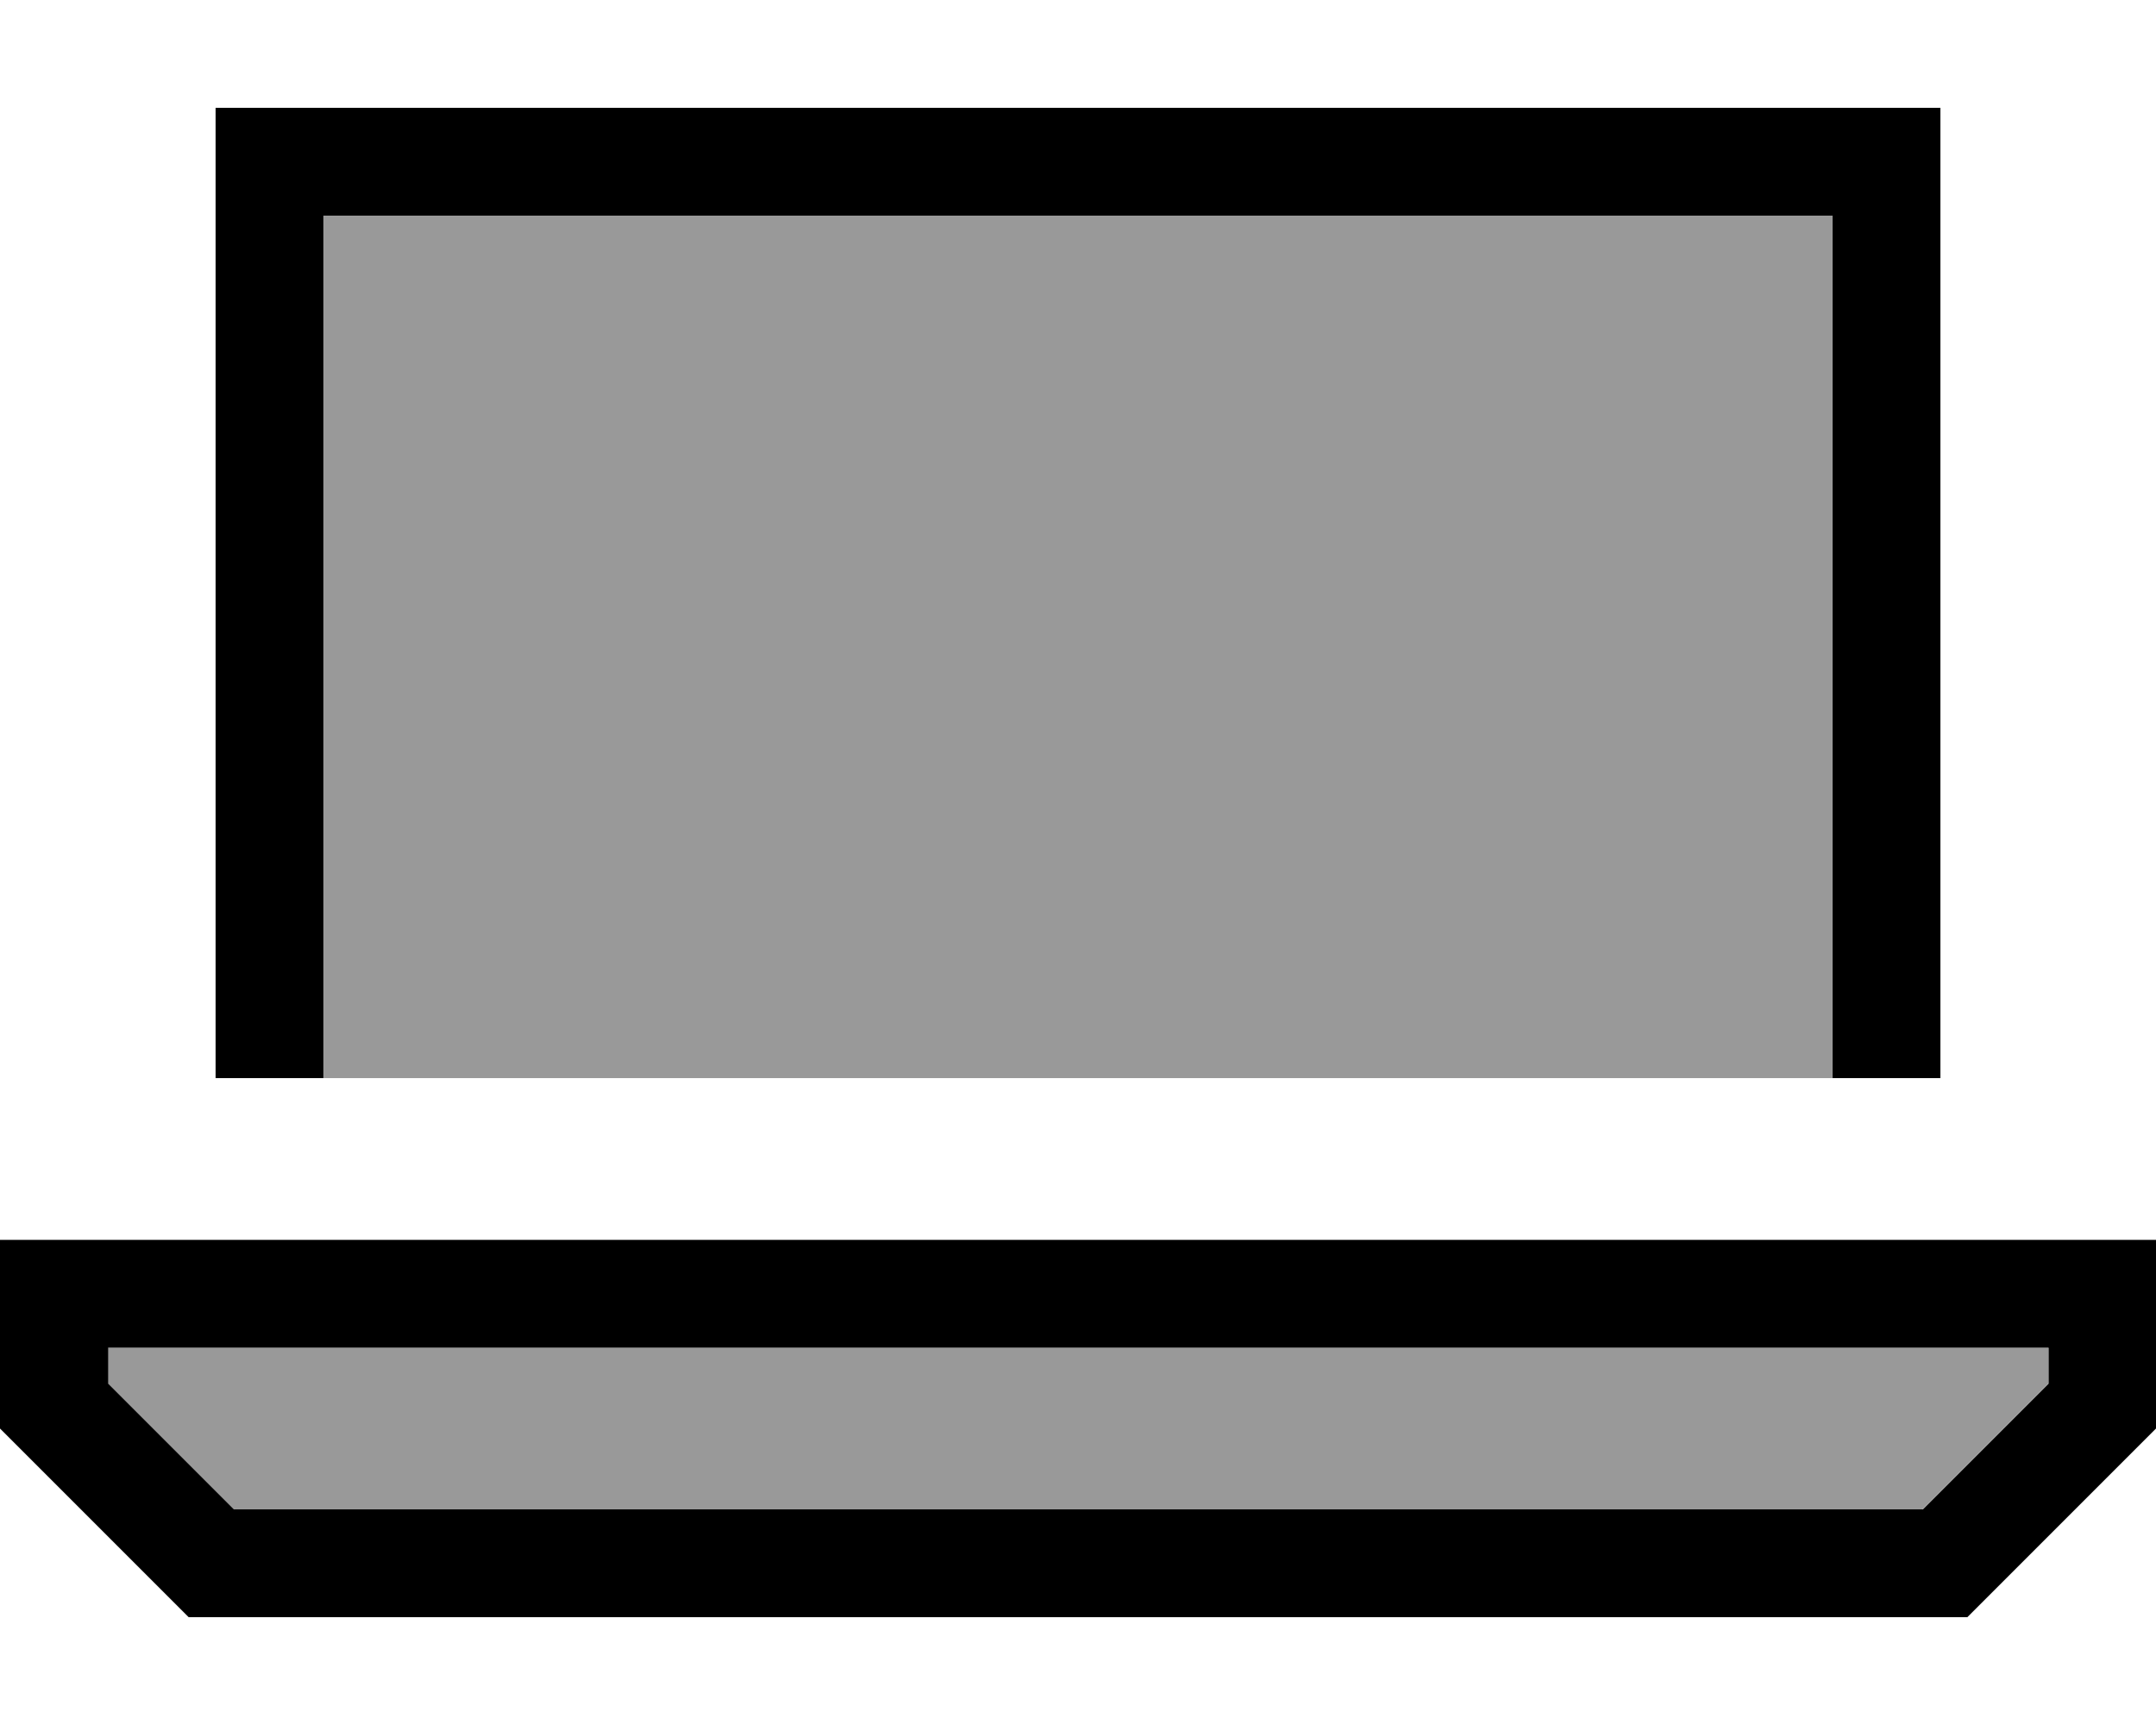
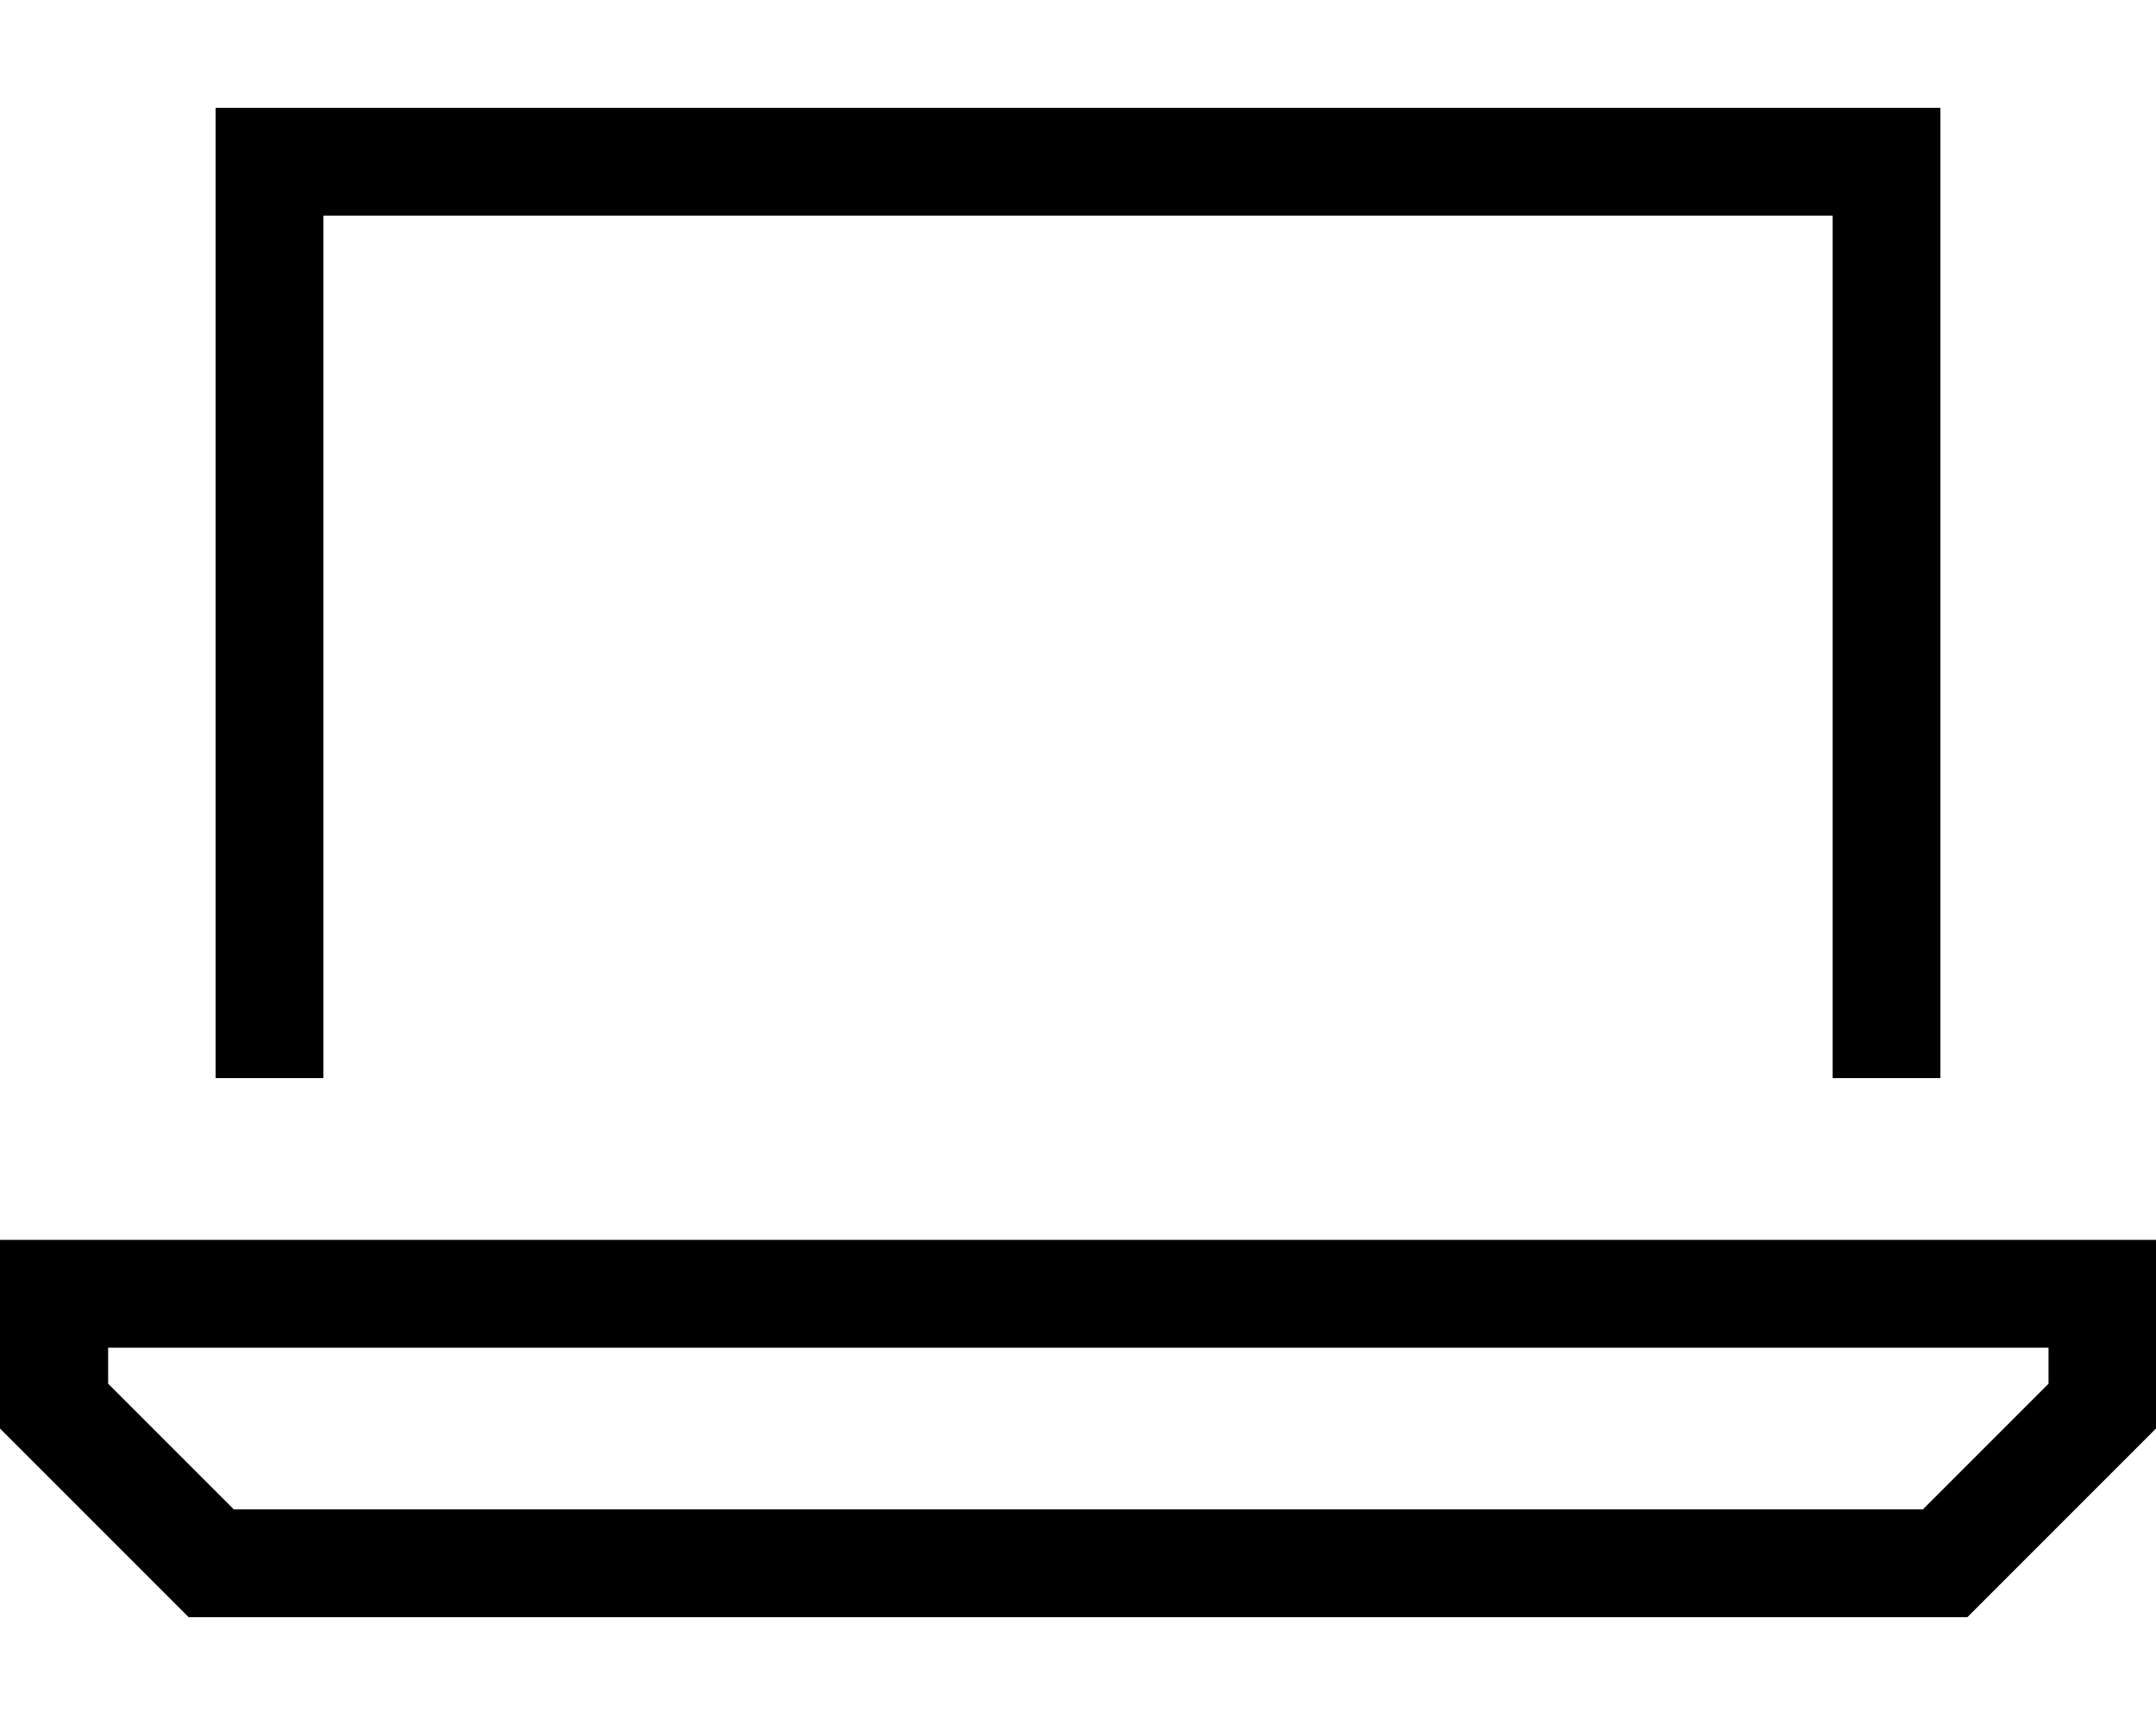
<svg xmlns="http://www.w3.org/2000/svg" viewBox="0 0 640 512">
-   <path style="fill:currentColor;opacity:.4" d="M32 400l576 0 0 10.7-37.3 37.3-501.5 0-37.3-37.3 0-10.7zM96 64l448 0 0 256-448 0 0-256z" />
  <path style="fill:currentColor;opacity:1" d="M544 64l-448 0 0 256-32 0 0-288 512 0 0 288-32 0 0-256zM69.3 448l501.5 0 37.3-37.3 0-10.7-576 0 0 10.7 37.3 37.3zM640 368l0 56-56 56-528 0-56-56 0-56 640 0z" />
</svg>